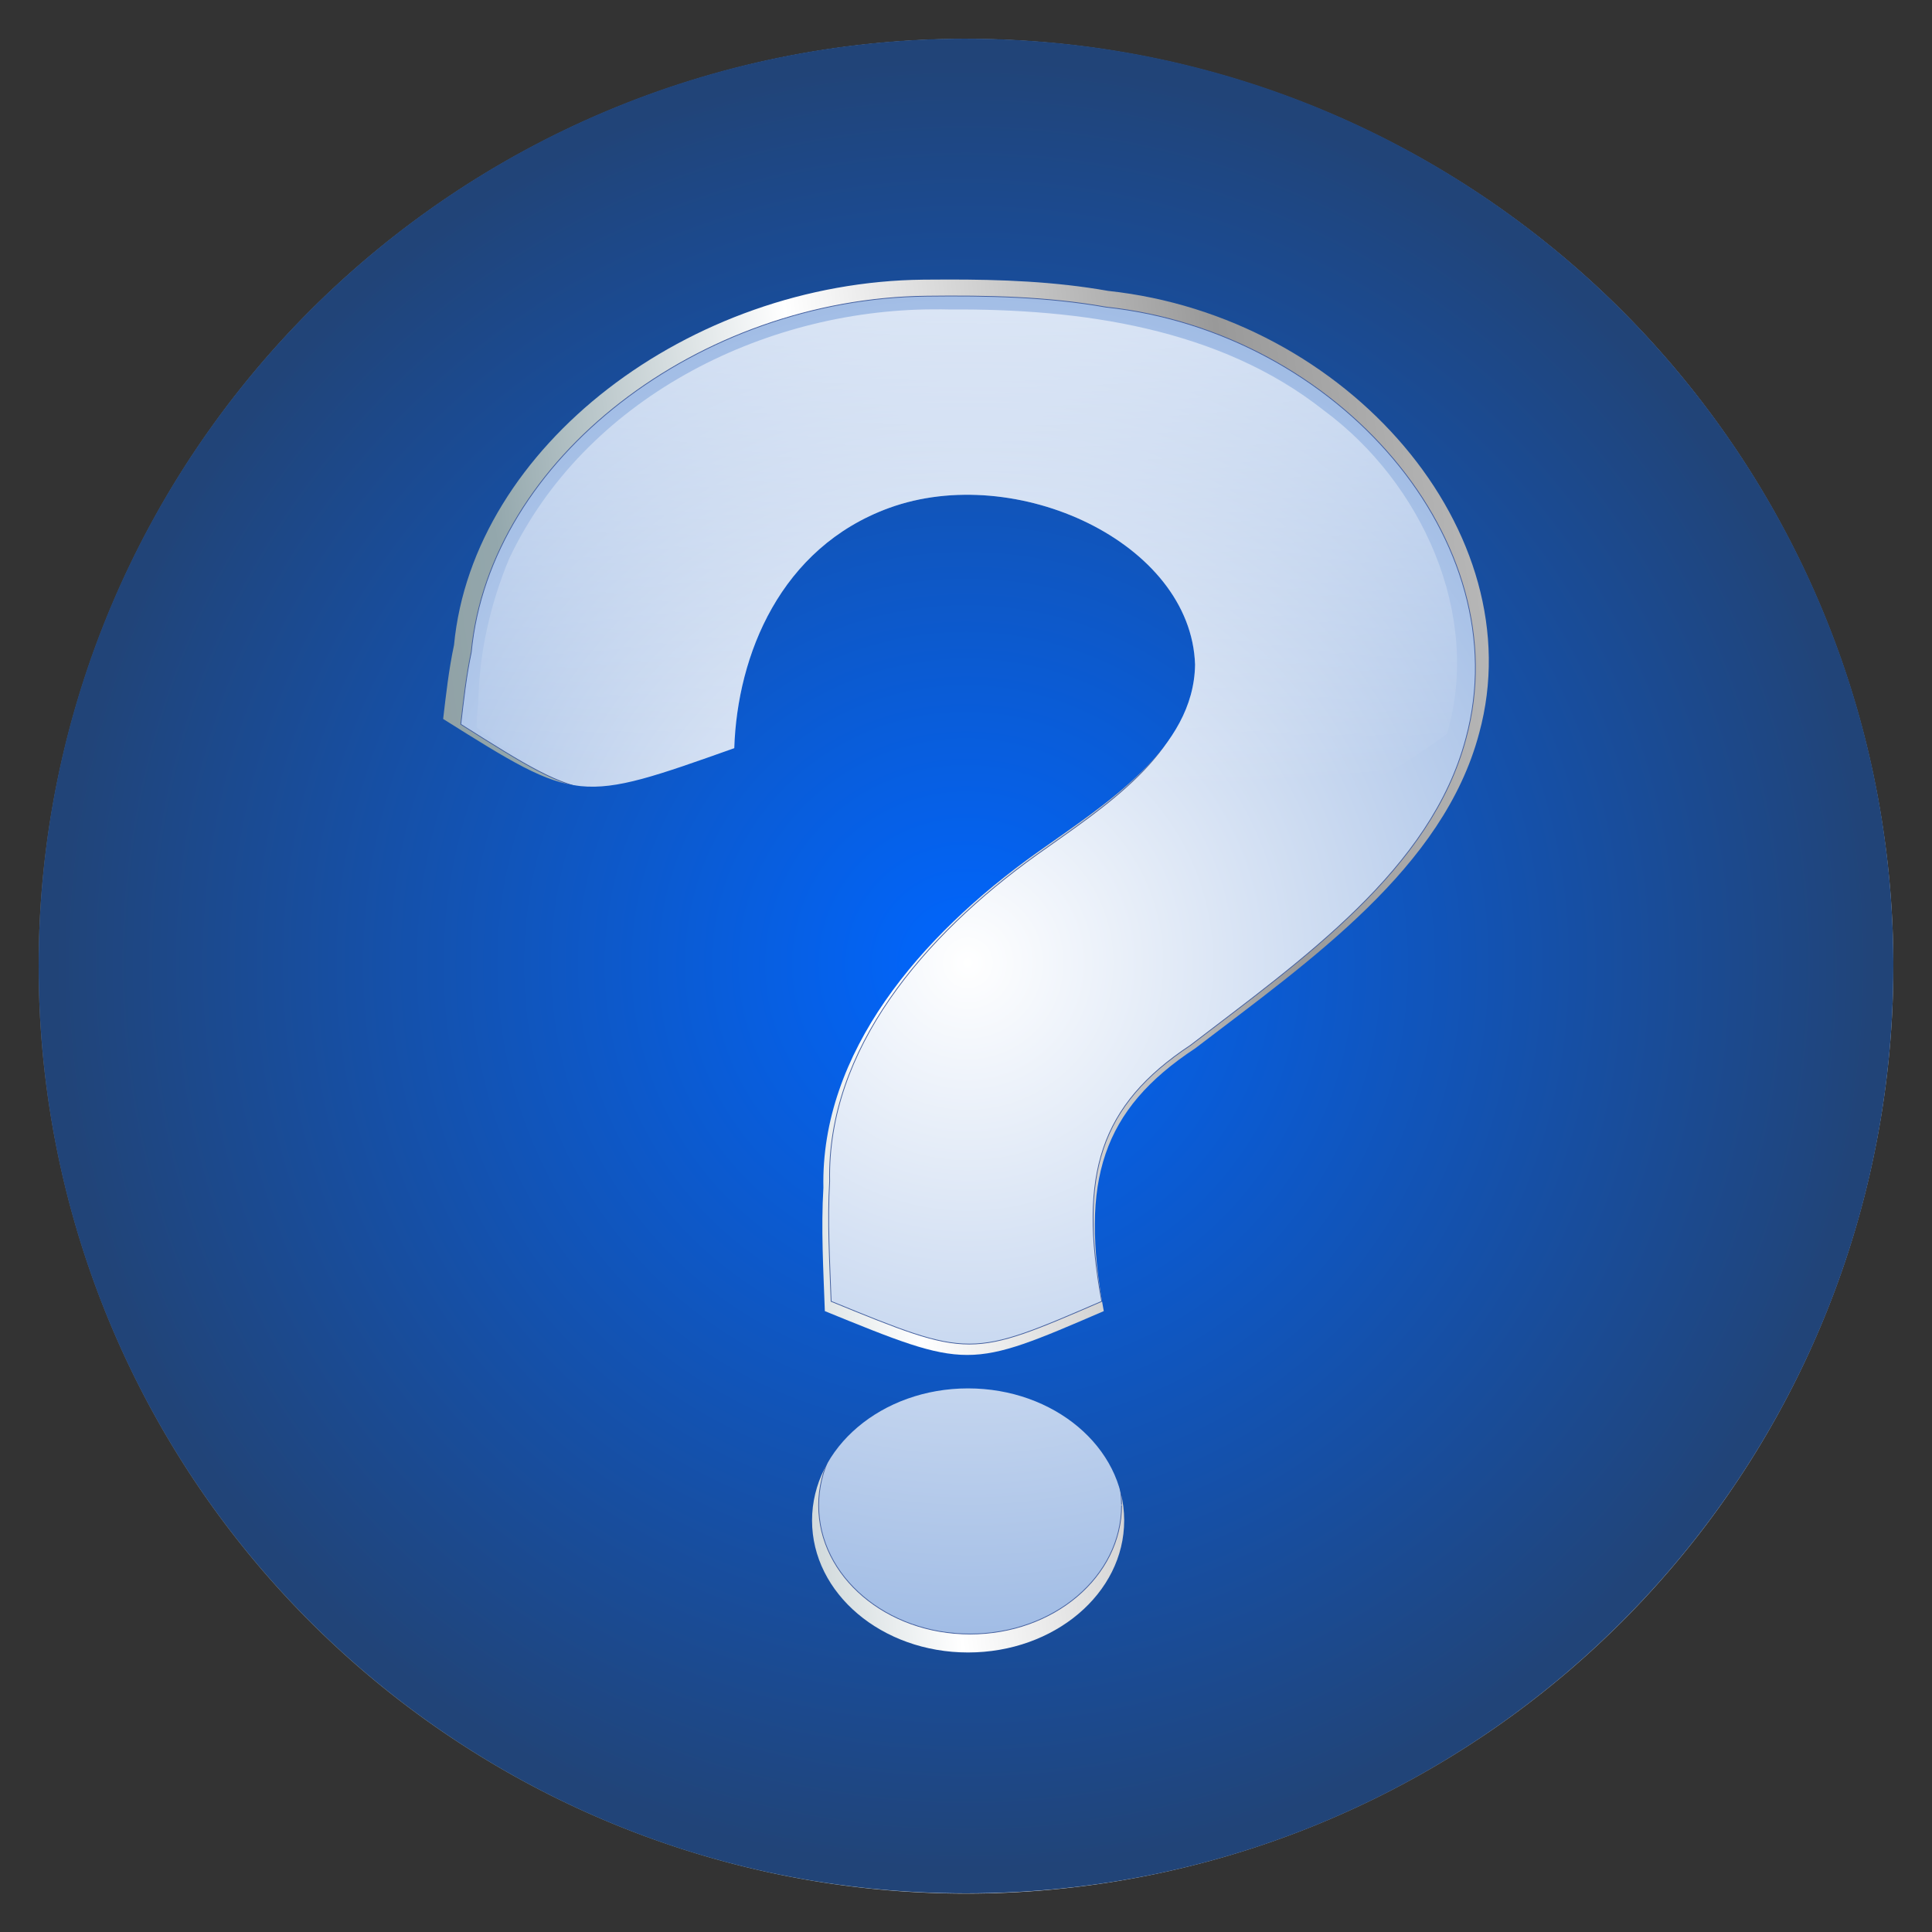
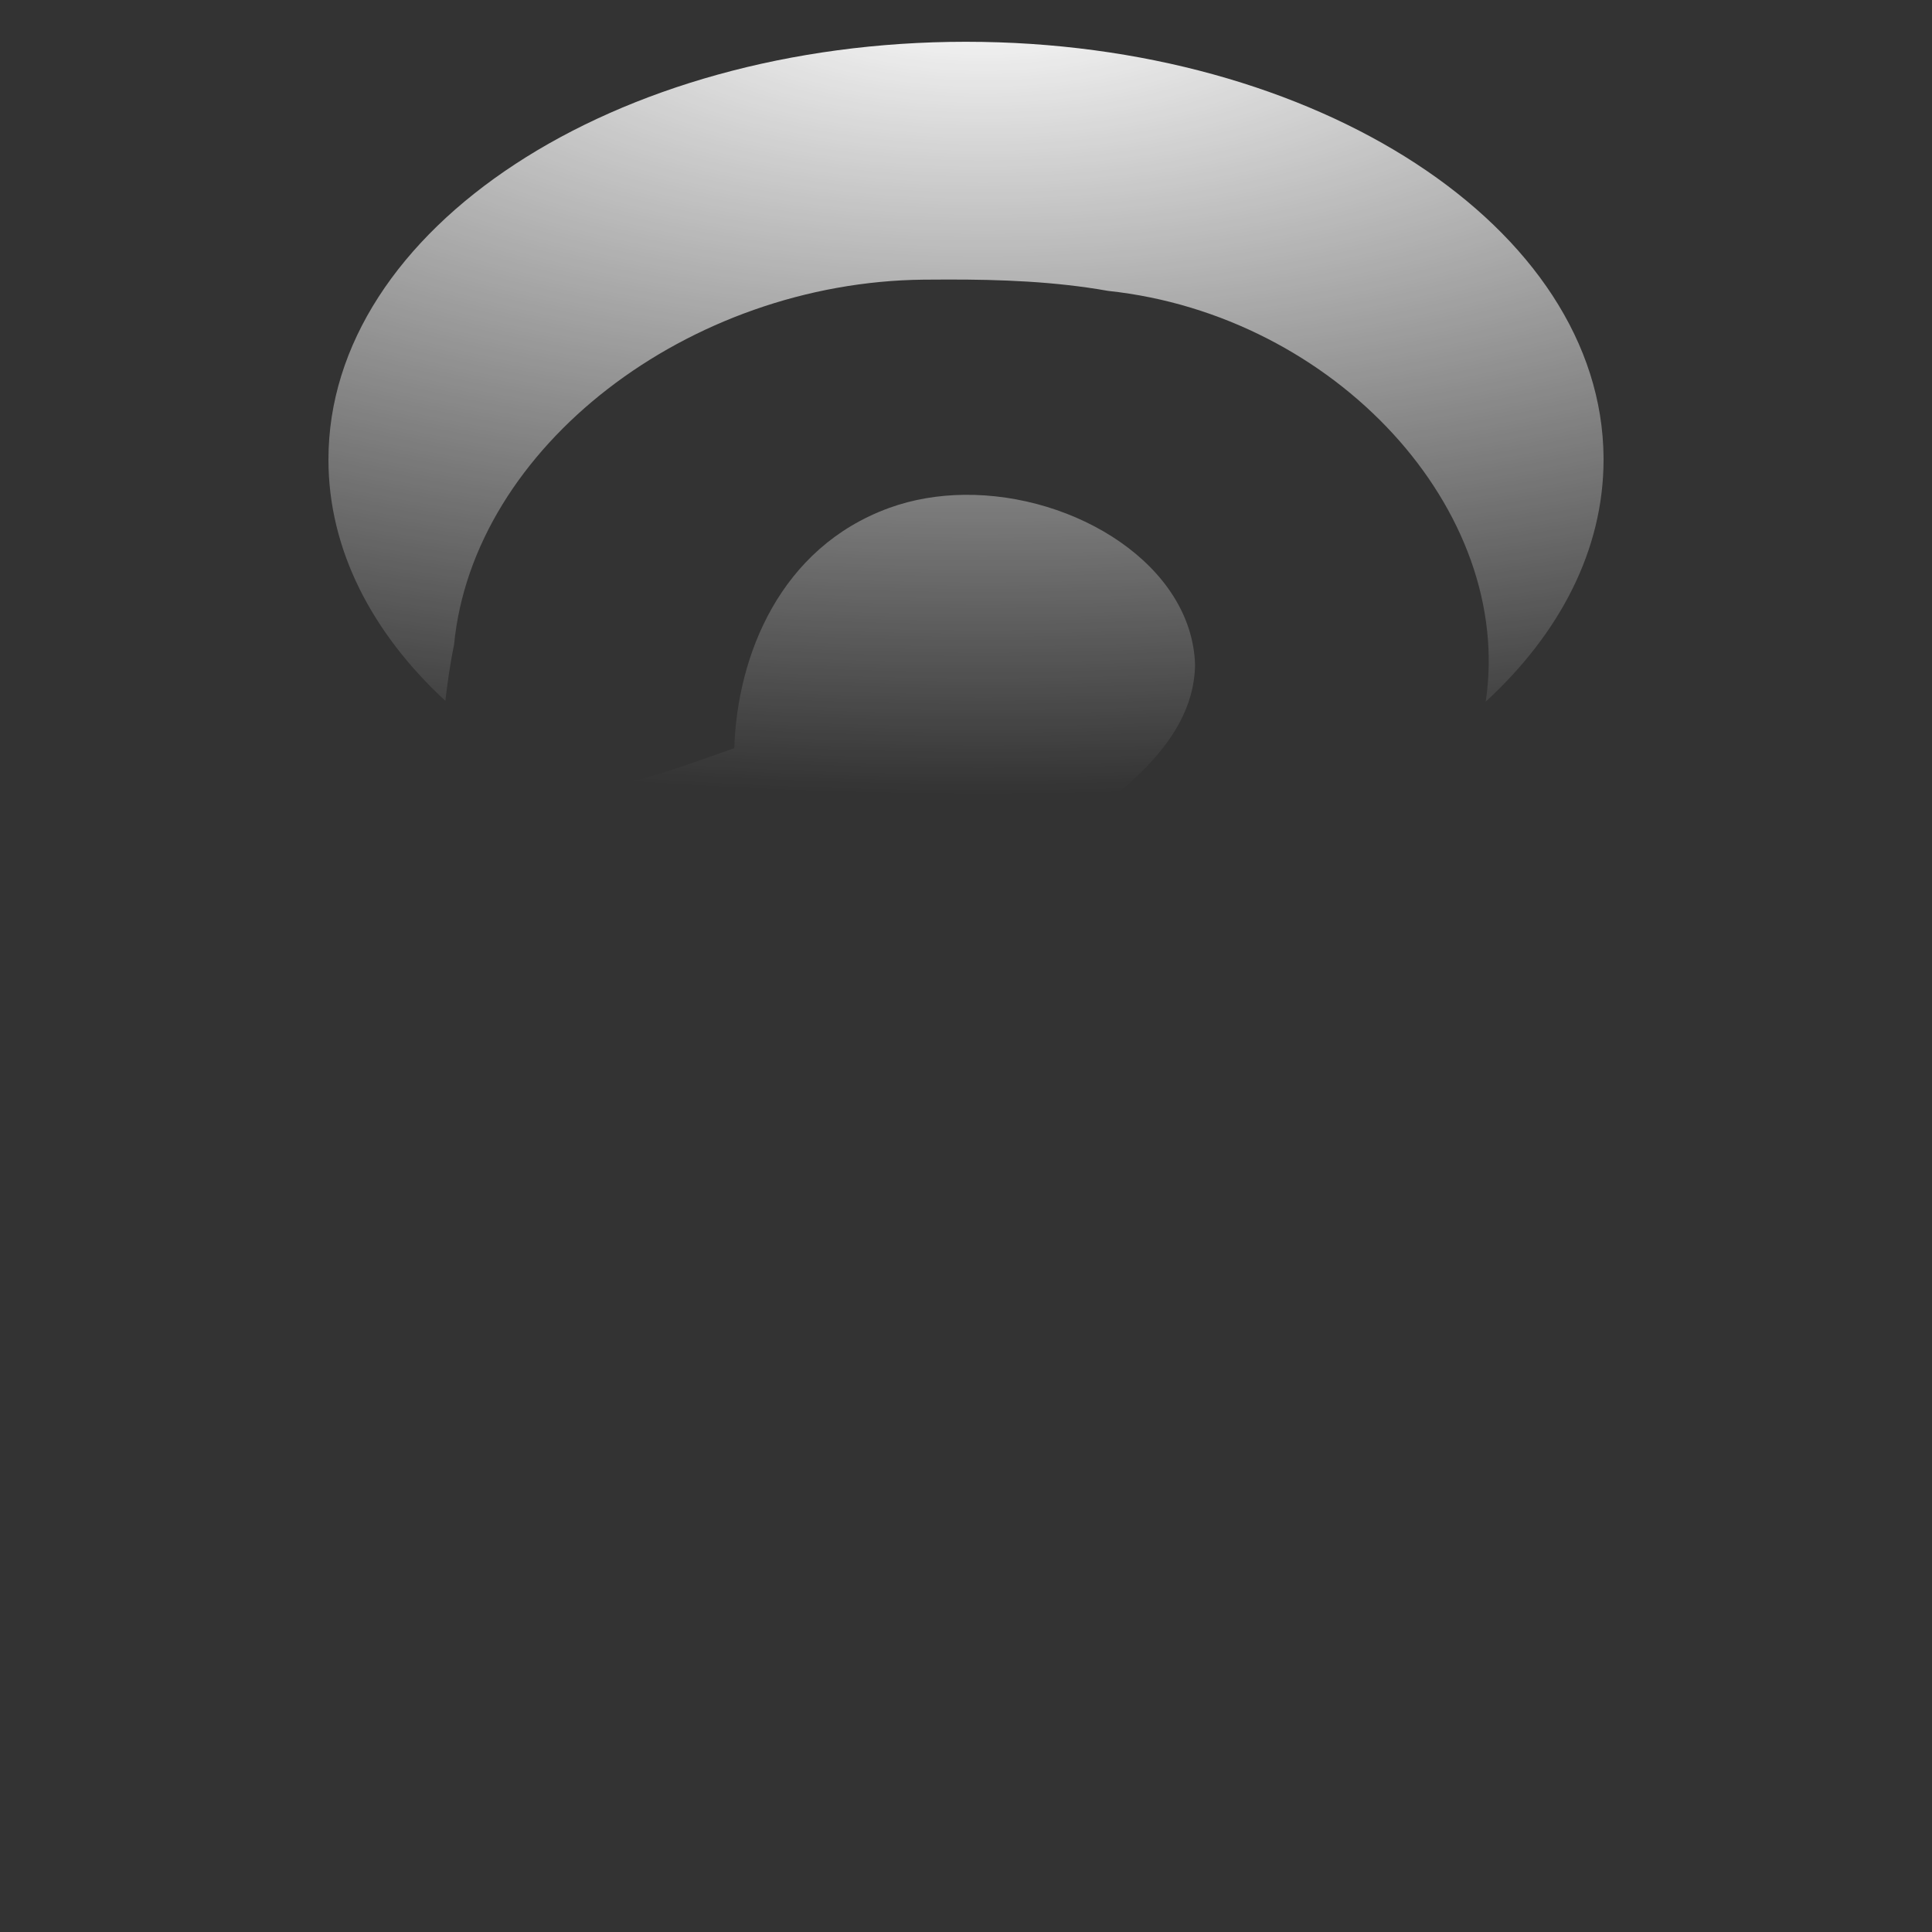
<svg xmlns="http://www.w3.org/2000/svg" xmlns:xlink="http://www.w3.org/1999/xlink" viewBox="0 0 500 500">
  <rect x="0" y="0" width="500" height="500" fill="#333333" stroke="none" />
  <defs>
    <radialGradient id="c" gradientUnits="userSpaceOnUse" cy="801.96" cx="749.99" gradientTransform="matrix(1.683 .022 -.022 1.7 -994.1 -578.29)" r="131.04">
      <stop offset="0" stop-color="#fff" />
      <stop offset="1" stop-color="#87aade" />
    </radialGradient>
    <radialGradient id="d" gradientUnits="userSpaceOnUse" cy="802.36" cx="750" gradientTransform="matrix(.982 0 0 .976 -486.48 18.877)" r="240">
      <stop offset="0" stop-color="#06f" />
      <stop offset="1" stop-color="#214478" />
    </radialGradient>
    <radialGradient id="e" xlink:href="#a" gradientUnits="userSpaceOnUse" cy="61.007" cx="256.33" gradientTransform="matrix(-2.17 0 0 -.879 810.67 48.396)" r="240" />
    <linearGradient id="a">
      <stop offset="0" stop-color="#fff" />
      <stop offset="1" stop-color="#fff" stop-opacity="0" />
    </linearGradient>
    <linearGradient id="b" y2="233.06" gradientUnits="userSpaceOnUse" x2="439.19" y1="290.32" x1="9.194">
      <stop offset="0" stop-color="gray" />
      <stop offset=".318" stop-color="#93a7ac" />
      <stop offset=".507" stop-color="#fff" />
      <stop offset=".76" stop-color="#999" />
      <stop offset="1" stop-color="#ccc" />
    </linearGradient>
  </defs>
-   <path d="M490 250a240 240 0 11-.003-1.142" fill="url(#b)" />
-   <path d="M290.26 941.94c0 18.392-17.549 33.302-39.197 33.302s-39.197-14.91-39.197-33.302 17.549-33.302 39.197-33.302c21.575 0 39.094 14.814 39.196 33.144m-50.4-312.77c-58.859.605-113.14 42.049-117.9 92.139-1.308 6.184-1.976 12.387-2.712 18.658 33.86 21.356 33.86 21.356 73.1 7.36.767-23.539 11.59-50.572 38.847-60.584 31.914-11.688 75.87 8.708 76.862 39.51-.306 21.271-22.351 35.047-39.738 47.452-29.331 20.987-54.321 50.488-53.606 84.491-.612 10.368.017 20.746.384 31.111 36.003 14.74 36.003 14.74 70.038 0-6.037-32.834-.42-50.793 22.967-66.27 29.029-22.273 62.35-45.507 71.307-79.502 13.76-50.664-32.995-105.08-93.18-111.54-15.213-2.71-30.834-3.016-46.371-2.825z" stroke="#435f9f" stroke-width=".2" fill="url(#c)" transform="translate(0 -552.36)" />
-   <path d="M250 562.36c-132.55 0-240 107.45-240 240s107.45 240 240 240 240-107.45 240-240v-1.156c-.63-132.1-107.9-238.84-240-238.84zm-5 62.344c14.022-.034 28.063.504 41.781 2.938 62.023 6.627 110.21 62.45 96.031 114.44-9.23 34.883-43.584 58.739-73.5 81.594-24.101 15.88-29.878 34.308-23.656 68-35.074 15.125-35.085 15.125-72.188 0-.378-10.636-1.006-21.3-.375-31.938-.736-34.891 24.992-65.152 55.219-86.688 17.918-12.73 40.654-26.86 40.969-48.688-1.022-31.606-46.33-52.525-79.219-40.531-28.089 10.274-39.241 38.004-40.031 62.156-40.439 14.363-40.45 14.352-75.344-7.563.758-6.435 1.464-12.78 2.813-19.125 4.904-51.398 60.843-93.942 121.5-94.562 2.001-.025 3.996-.026 6-.031zm5.531 286.97c22.234 0 40.3 15.222 40.406 34.031v.156c0 18.873-18.097 34.156-40.406 34.156s-40.375-15.283-40.375-34.156 18.066-34.188 40.375-34.188z" fill="url(#d)" transform="translate(0 -552.36)" />
-   <path d="M241.53 80.062c-44.51.139-90.29 23.428-109.75 64.498-4.86 11.63-7.82 24.62-7.97 37 0 .03.01.07 0 .1-.25 2.17-.43 4.35-.5 6.56 6.61 5.18 13.92 9.95 21.88 14.25 11.19 3.09 20.96-.36 44.84-8.85.79-24.15 11.94-51.88 40.03-62.15 32.89-11.99 78.2 8.92 79.22 40.53-.31 21.83-23.05 35.96-40.97 48.69-2.8 1.99-5.57 4.07-8.28 6.22 45.65-1.8 86.27-15.79 114.47-37.03 9.05-31.02-6.65-65.03-31.88-83.66-27.06-21.39-63.07-26.351-96.78-26.126-1.43-.044-2.87-.036-4.31-.032z" fill="url(#e)" />
  <path d="M250 10.812c-91.13 0-165 48.399-165 108.13 0 23.25 11.199 44.8 30.25 62.44.59-4.84 1.23-9.64 2.25-14.44 4.9-51.4 60.84-93.944 121.5-94.565 2-.024 4-.026 6-.031 14.02-.034 28.06.504 41.78 2.937 58.81 6.284 105.15 56.779 97.72 106.31 19.2-17.67 30.5-39.3 30.5-62.65v-.5c-.43-59.528-74.18-107.63-165-107.63zm-.5 117.25c-6.67.08-13.27 1.16-19.44 3.41-28.09 10.27-39.24 38-40.03 62.15-23.88 8.49-33.65 11.94-44.84 8.85 28.5 15.38 65.01 24.62 104.81 24.62 3.37 0 6.71-.05 10.03-.18 2.71-2.15 5.48-4.23 8.28-6.22 17.92-12.73 40.66-26.86 40.97-48.69-.83-25.68-30.89-44.29-59.78-43.94z" fill="url(#e)" />
</svg>